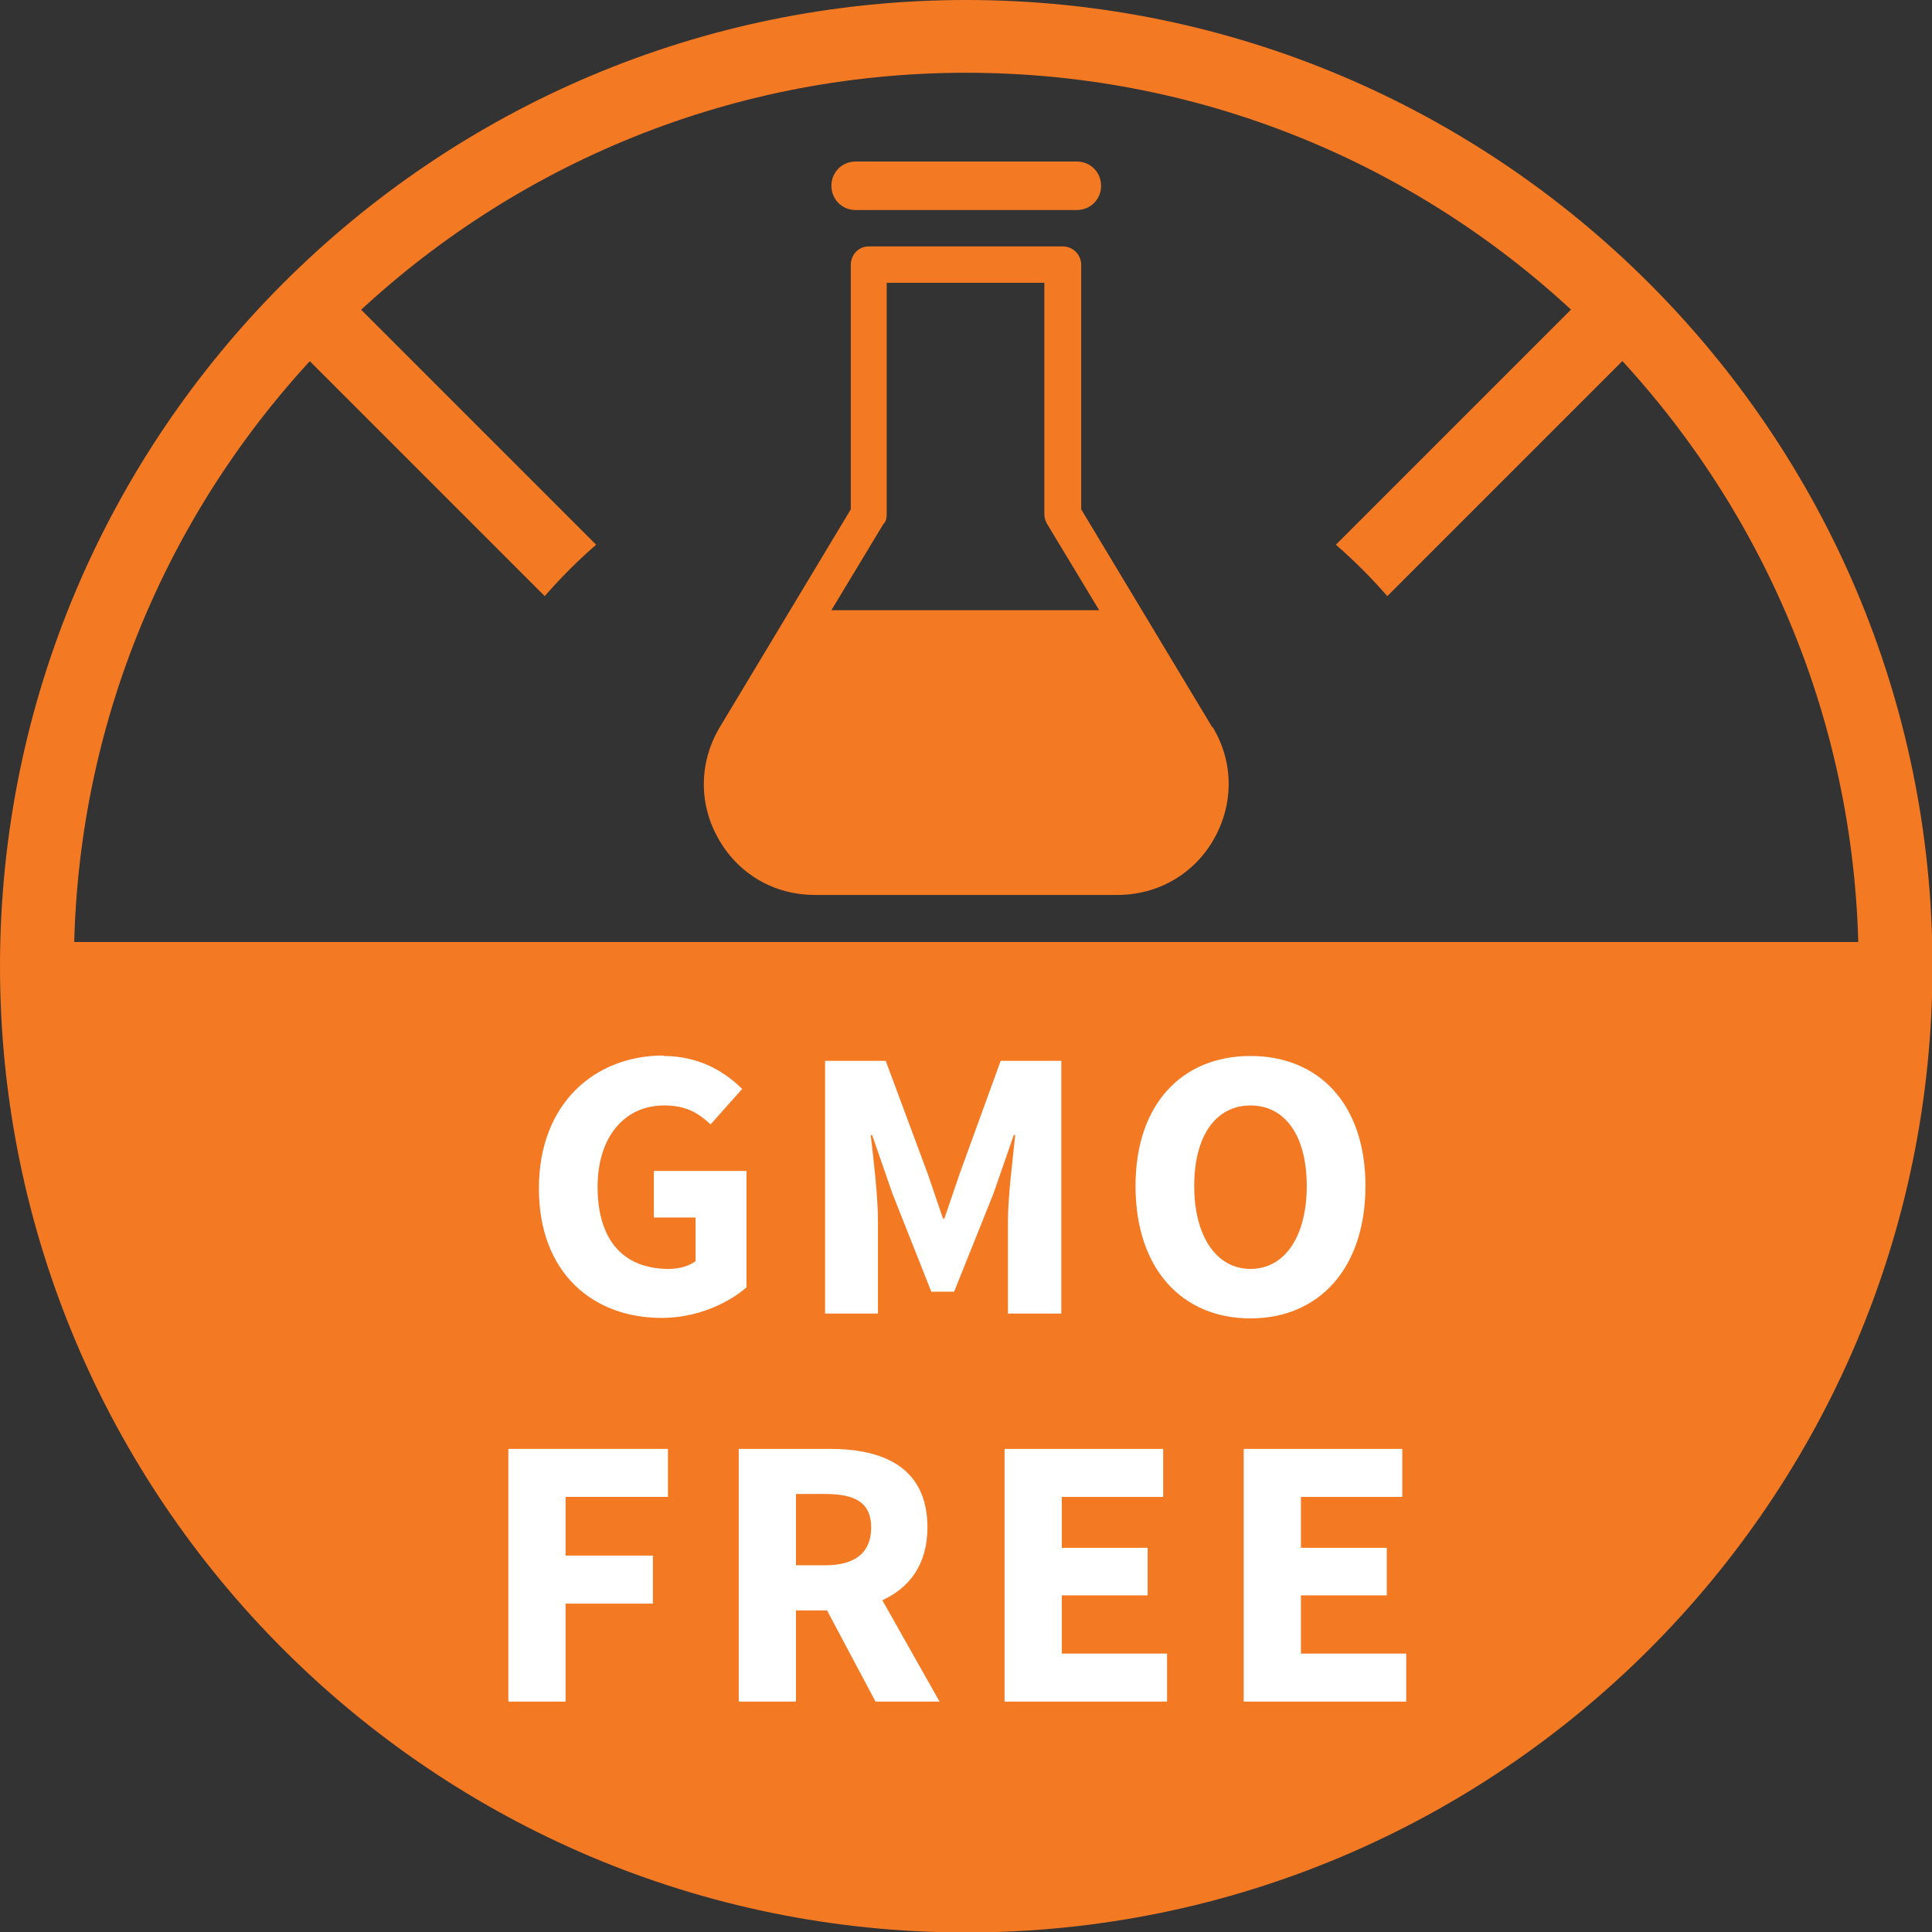
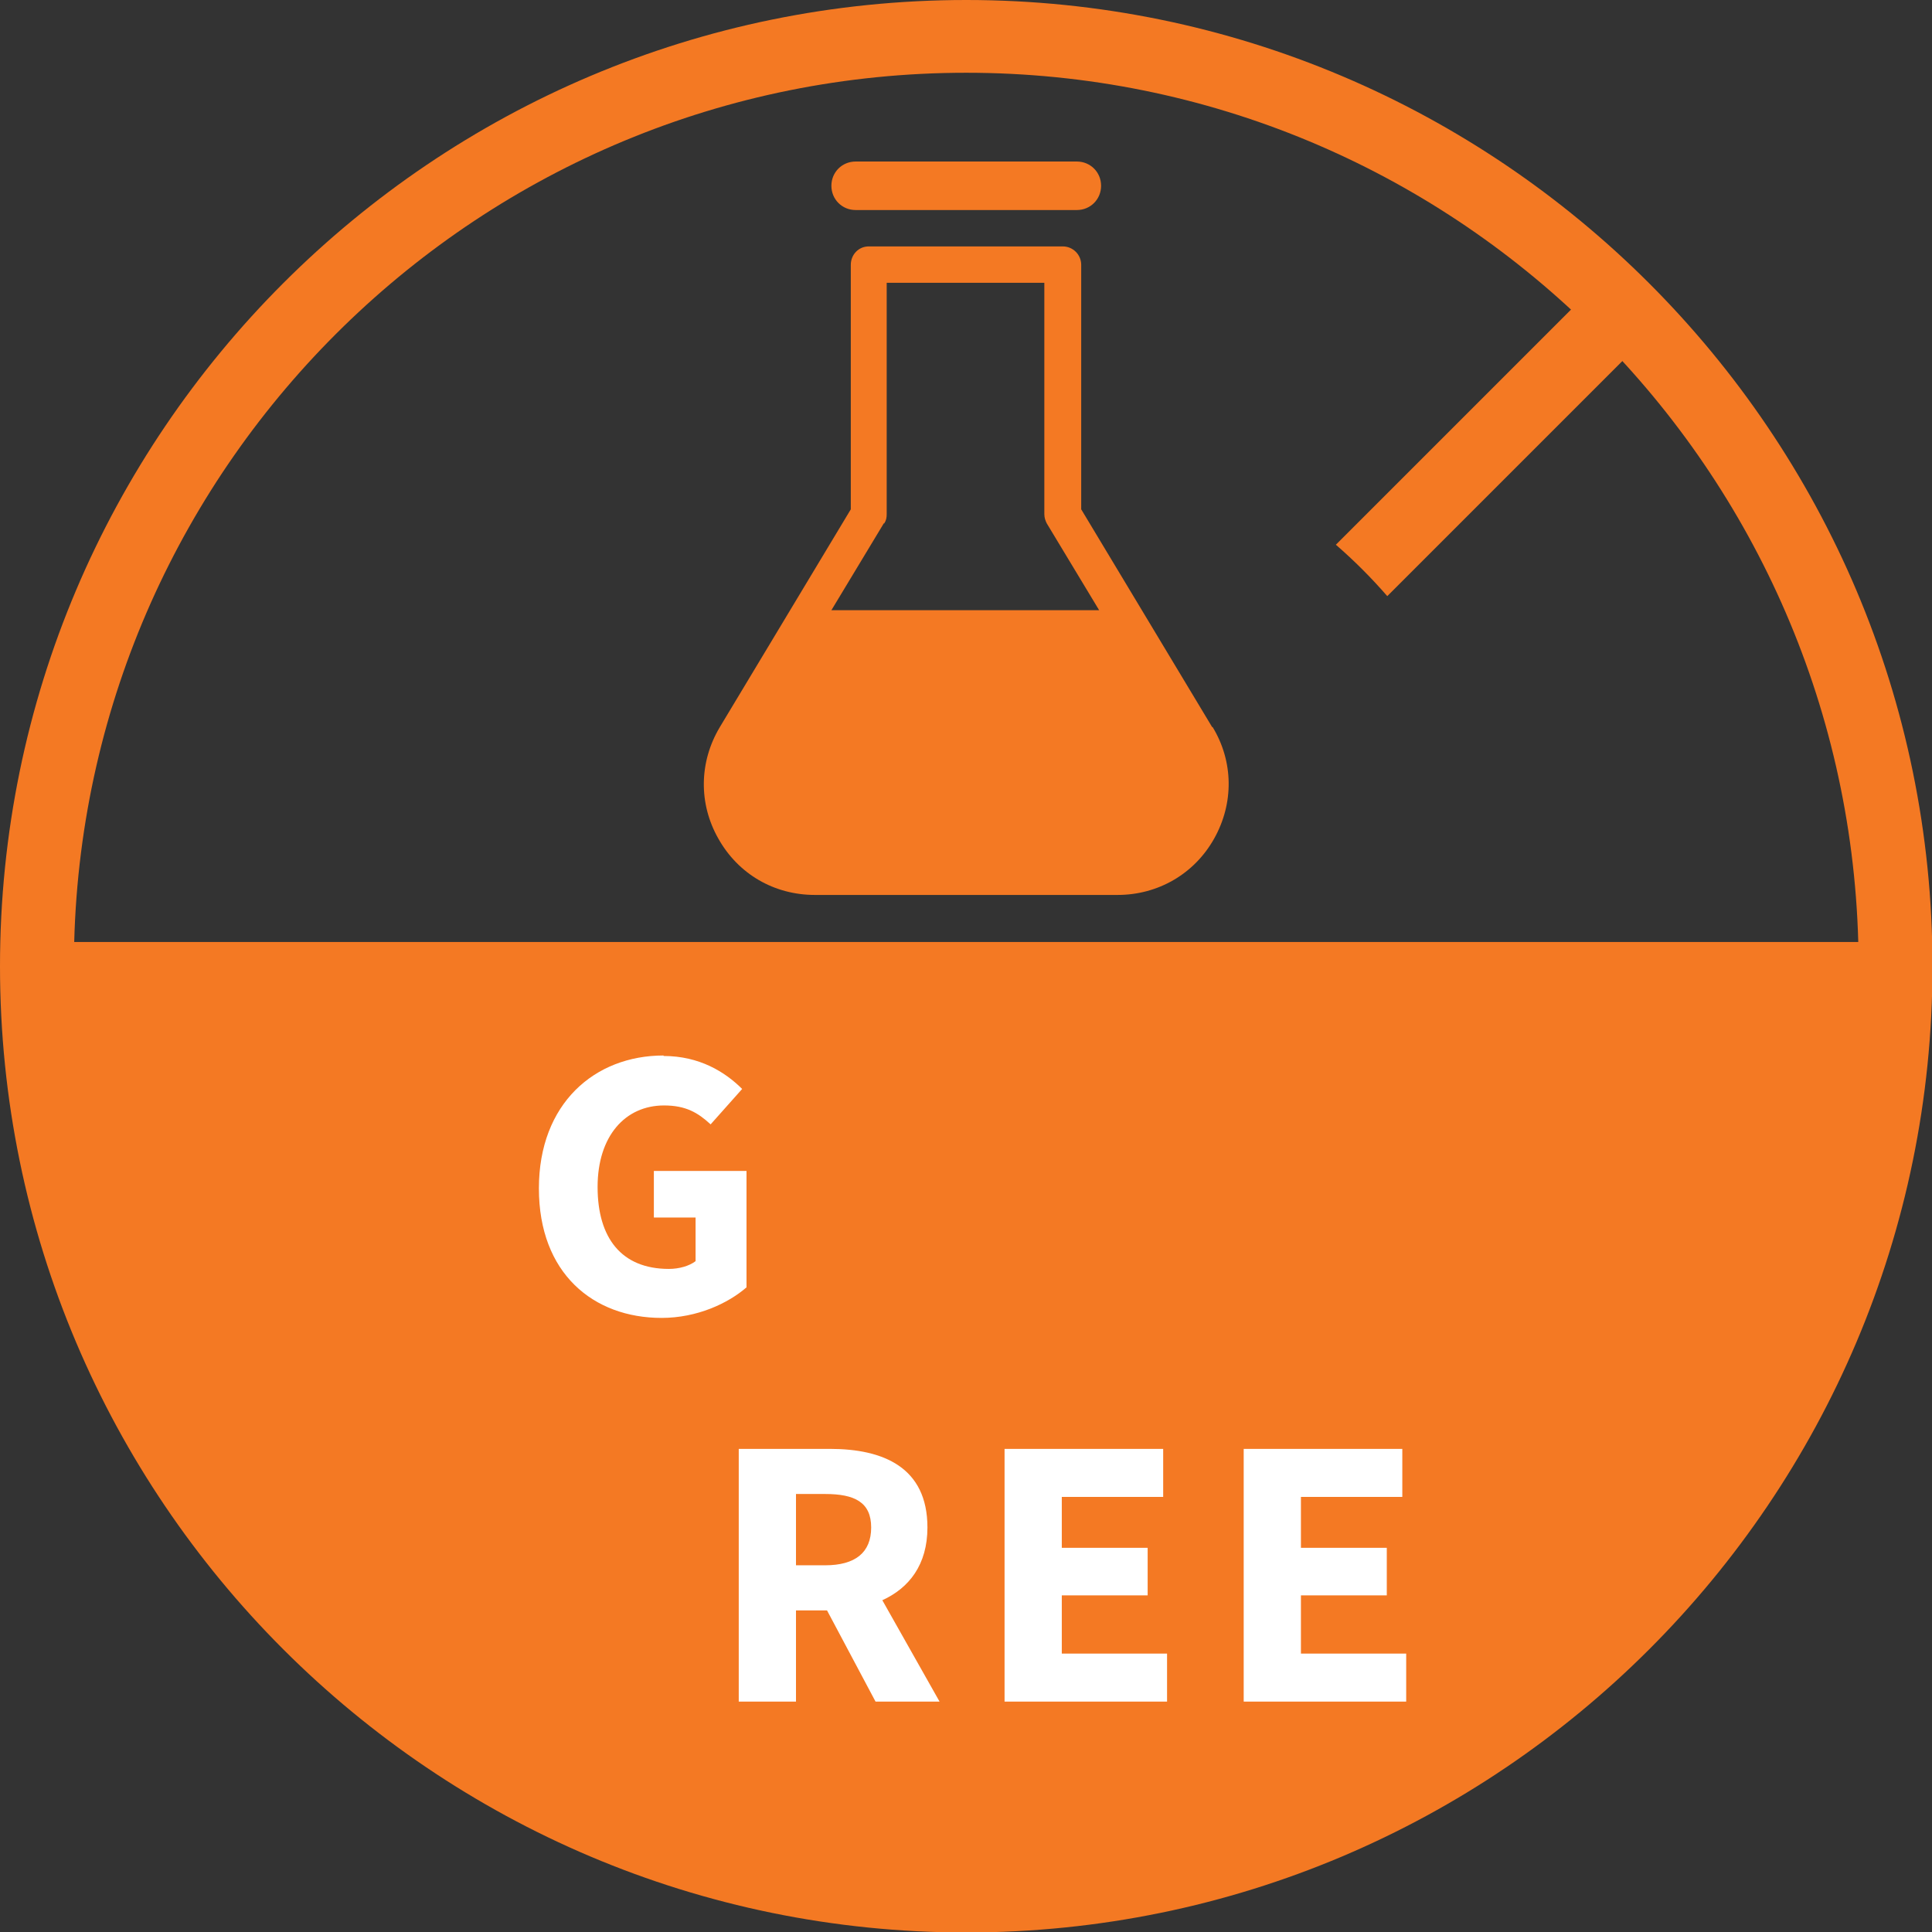
<svg xmlns="http://www.w3.org/2000/svg" id="Layer_2" data-name="Layer 2" viewBox="0 0 39.83 39.83">
  <rect x="0" y="0" width="39.83" height="39.83" fill="#333333" stroke="none" />
  <defs>
    <style>
      .cls-1 {
        fill: #f47923;
      }

      .cls-1, .cls-2 {
        stroke-width: 0px;
      }

      .cls-2 {
        fill: #fff;
      }
    </style>
  </defs>
  <g id="Layer_1-2" data-name="Layer 1">
    <g>
      <g>
        <g>
          <path class="cls-1" d="m28.6,12.29l5.72-5.72-1.06-1.06-5.72,5.72c.38.33.73.68,1.06,1.06Z" />
-           <path class="cls-1" d="m12.29,11.23l-5.72-5.72-1.06,1.06,5.72,5.72c.33-.38.68-.73,1.06-1.06Z" />
        </g>
        <path class="cls-1" d="m19.92,0C8.93,0,0,8.93,0,19.92s8.93,19.92,19.92,19.92,19.92-8.93,19.92-19.92S30.9,0,19.92,0Zm0,1.5c9.99,0,18.12,7.99,18.39,17.92H1.53C1.79,9.49,9.93,1.5,19.92,1.5Z" />
      </g>
      <g>
        <path class="cls-2" d="m13.68,21.77c.74,0,1.27.33,1.62.68l-.65.73c-.26-.24-.51-.39-.96-.39-.8,0-1.37.63-1.37,1.68s.49,1.69,1.47,1.69c.21,0,.42-.06.55-.16v-.9h-.86v-.96h1.91v2.4c-.38.33-1.02.63-1.75.63-1.41,0-2.53-.92-2.53-2.67s1.15-2.74,2.57-2.74Z" />
-         <path class="cls-2" d="m17.01,21.87h1.25l.87,2.34.31.91h.03l.31-.91.85-2.34h1.25v5.21h-1.1v-1.91c0-.51.1-1.27.15-1.77h-.03l-.42,1.21-.81,2.02h-.47l-.8-2.02-.42-1.21h-.03c.06.5.15,1.26.15,1.77v1.91h-1.09v-5.21Z" />
-         <path class="cls-2" d="m23.41,24.45c0-1.7.97-2.68,2.37-2.68s2.37.98,2.37,2.68-.96,2.73-2.37,2.73-2.37-1.02-2.37-2.73Zm3.53,0c0-1.04-.45-1.66-1.16-1.66s-1.16.62-1.16,1.66.46,1.71,1.16,1.71,1.16-.66,1.16-1.71Z" />
-         <path class="cls-2" d="m10.48,29.87h3.29v.99h-2.11v1.21h1.8v.99h-1.8v2.02h-1.18v-5.21Z" />
        <path class="cls-2" d="m18.05,35.08l-1-1.88h-.64v1.88h-1.18v-5.21h1.88c1.1,0,2.01.38,2.01,1.62,0,.77-.38,1.25-.93,1.5l1.18,2.09h-1.32Zm-1.64-2.81h.6c.62,0,.95-.26.95-.78s-.34-.69-.95-.69h-.6v1.46Z" />
-         <path class="cls-2" d="m20.71,29.87h3.27v.99h-2.09v1.05h1.77v.98h-1.77v1.2h2.17v.99h-3.35v-5.21Z" />
+         <path class="cls-2" d="m20.71,29.87h3.27v.99h-2.09v1.05h1.77v.98h-1.77v1.2h2.17v.99h-3.35Z" />
        <path class="cls-2" d="m25.64,29.87h3.27v.99h-2.09v1.05h1.77v.98h-1.77v1.2h2.17v.99h-3.35v-5.21Z" />
      </g>
      <g>
        <path class="cls-1" d="m24.99,14.99l-2.7-4.49v-5.04c0-.21-.17-.38-.38-.38h-4c-.21,0-.37.17-.37.38v5.04l-2.7,4.49c-.43.72-.44,1.58-.03,2.3.41.73,1.15,1.16,1.99,1.16h6.24c.83,0,1.58-.43,1.99-1.16.41-.73.4-1.59-.03-2.3Zm-6.76-4.2c.04-.06.05-.12.05-.19v-4.77h3.25v4.77c0,.07.02.13.05.19l1.08,1.79h-5.52l1.08-1.79Z" />
        <path class="cls-1" d="m17.64,4.33h4.56c.28,0,.5-.22.5-.5s-.22-.5-.5-.5h-4.56c-.28,0-.5.22-.5.5s.22.5.5.5Z" />
      </g>
    </g>
  </g>
</svg>